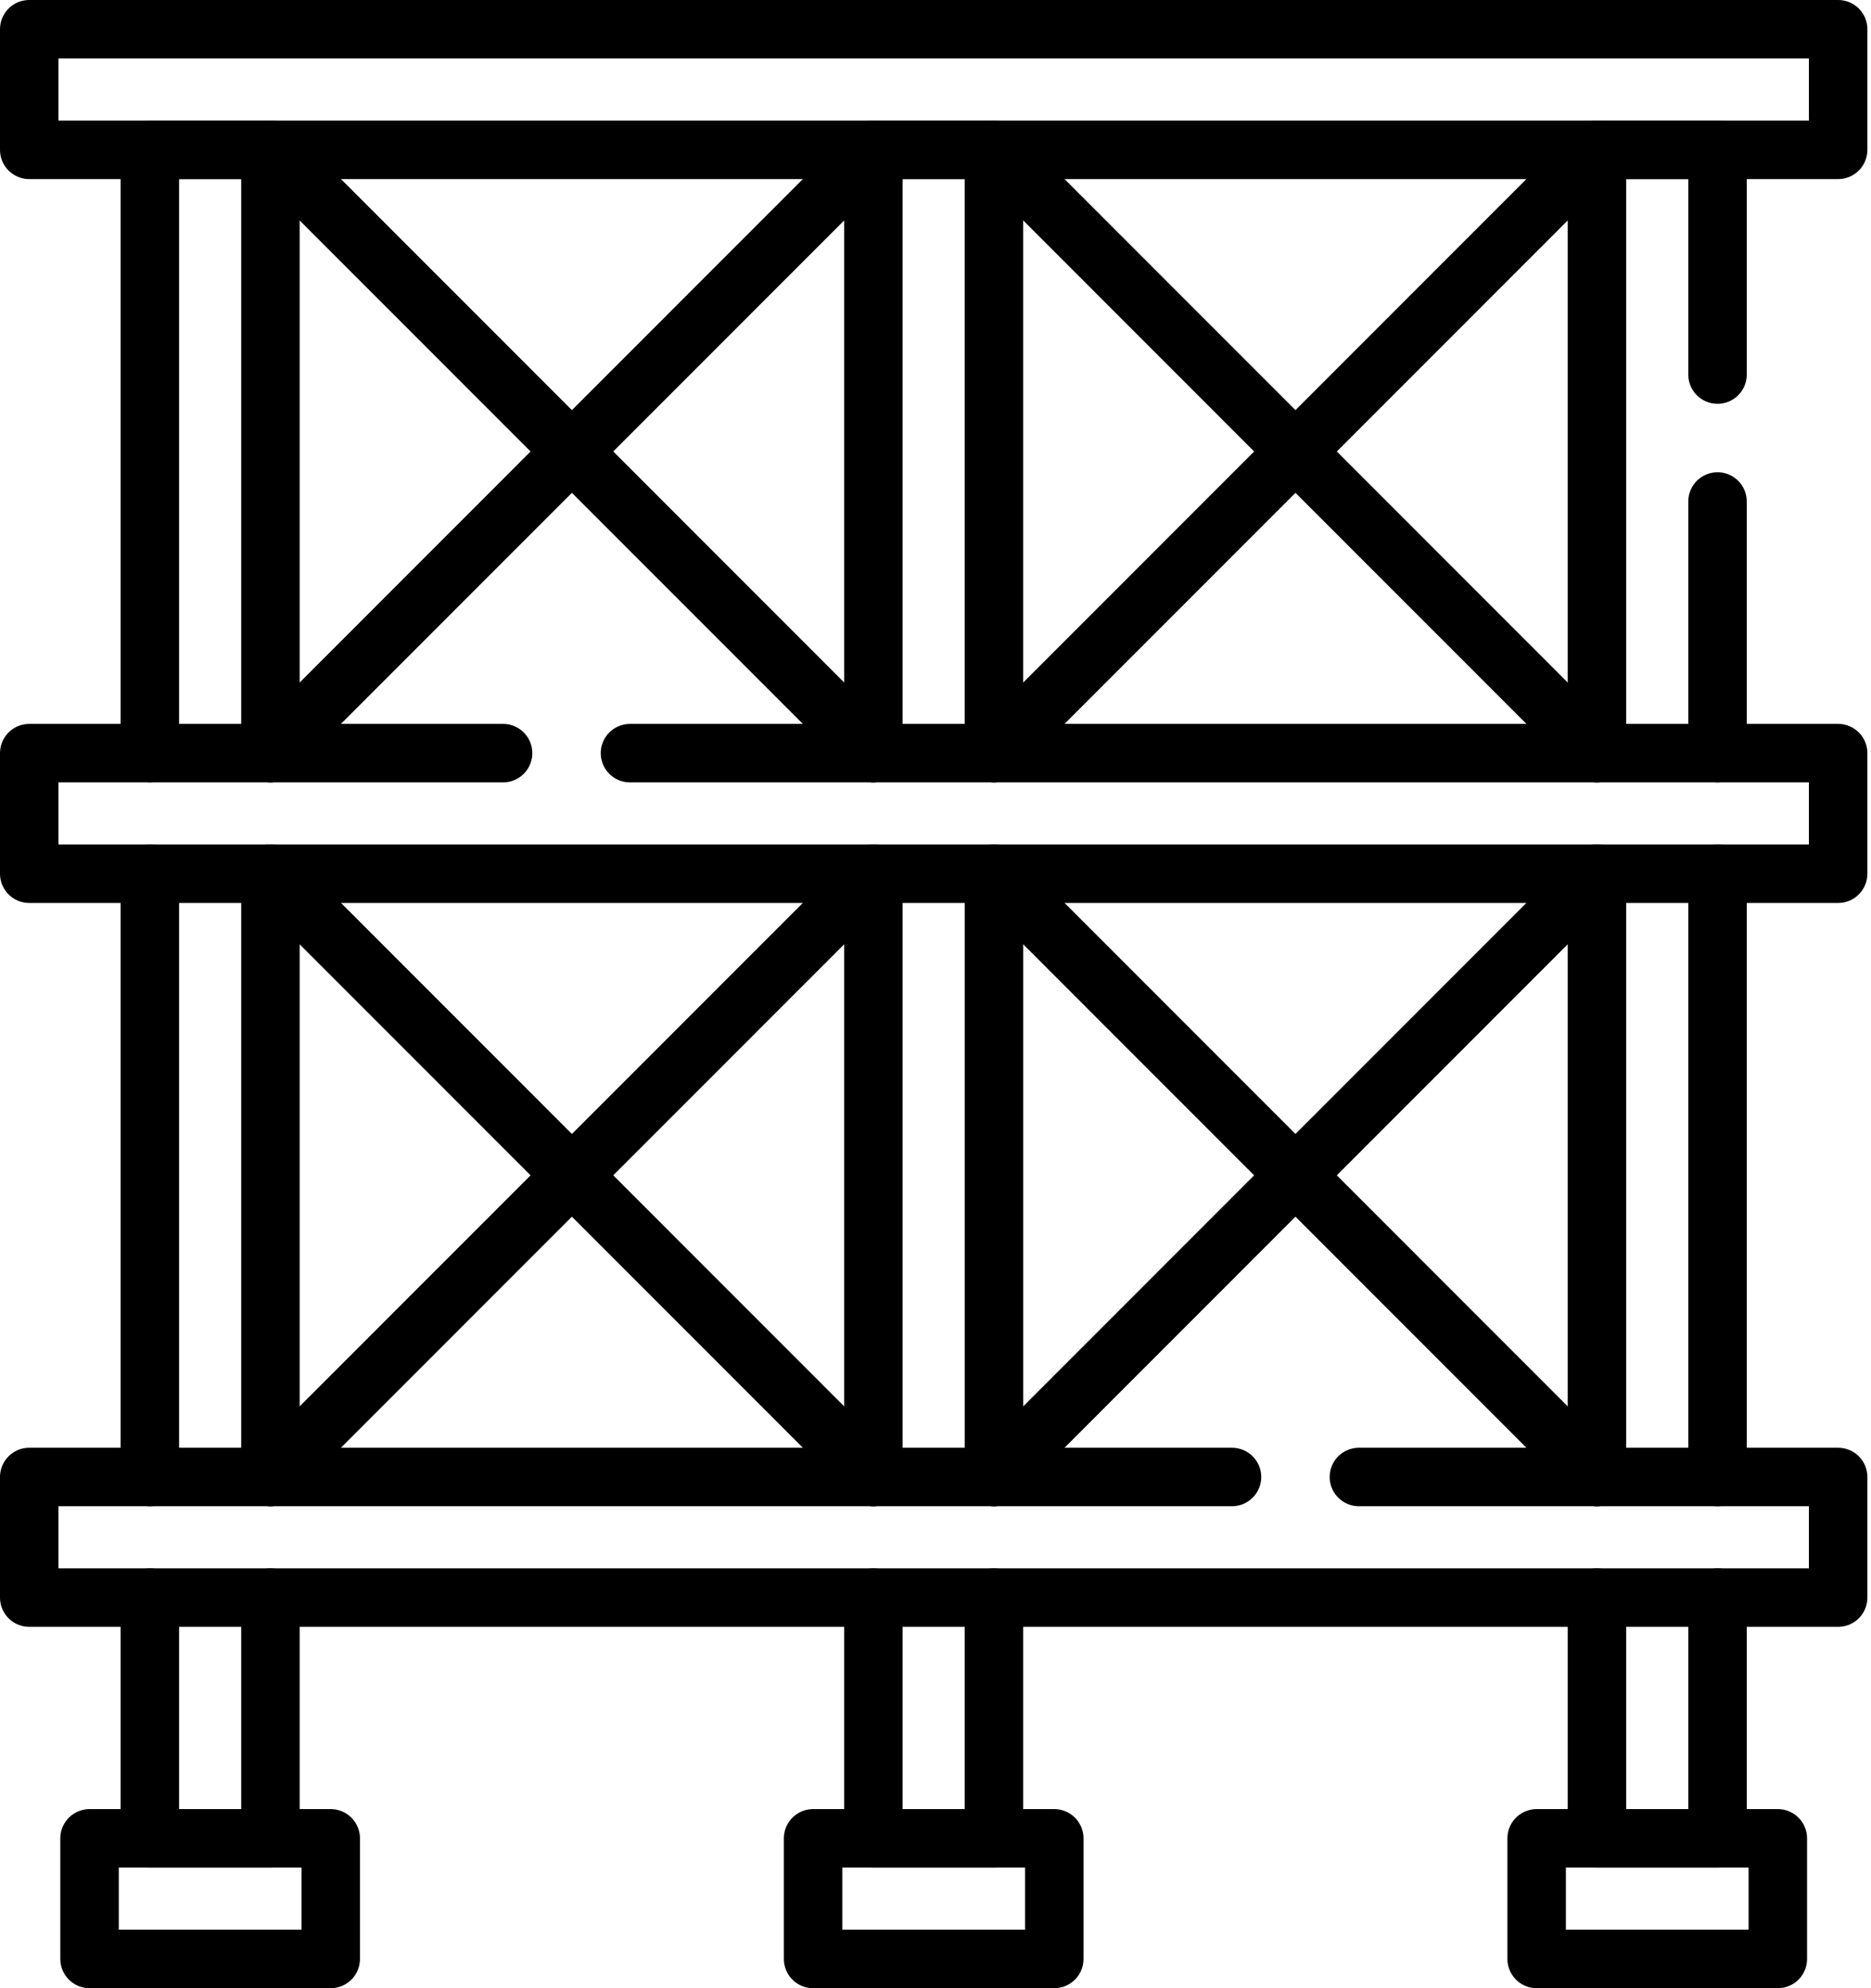
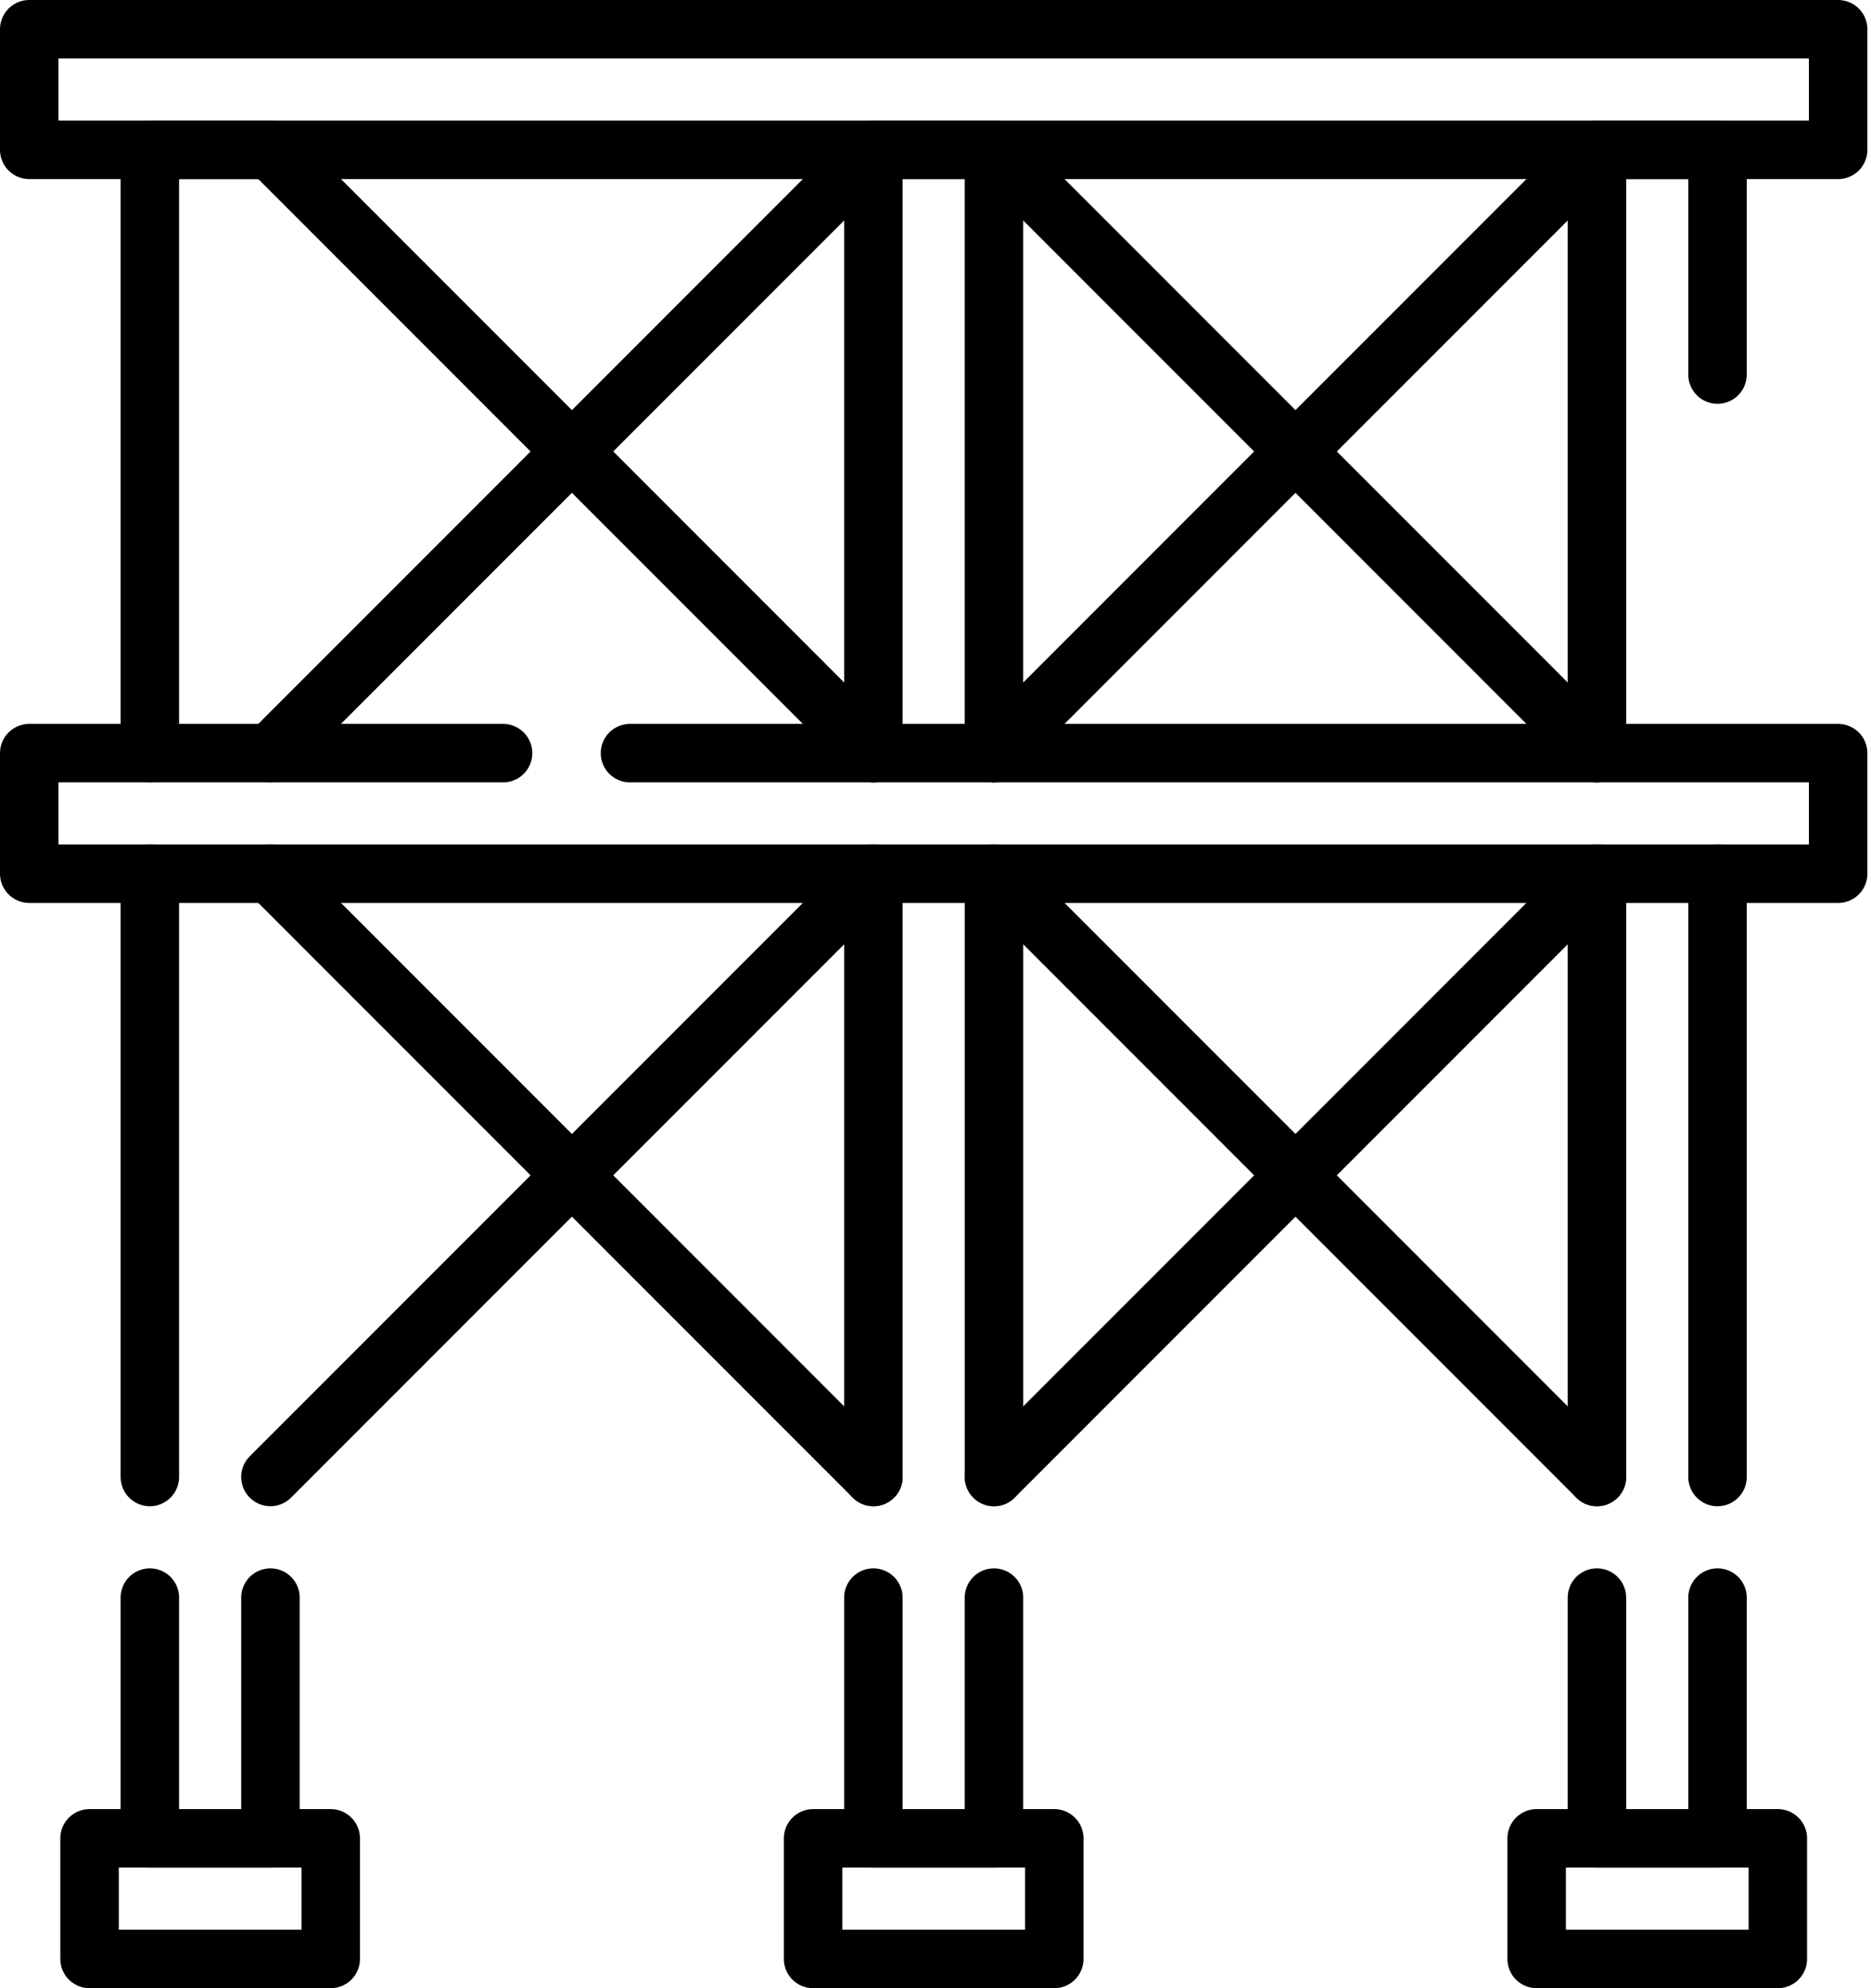
<svg xmlns="http://www.w3.org/2000/svg" width="64" height="68" viewBox="0 0 64 68" fill="none">
-   <path d="M5.126 25.759V5.124H9.251V25.759" stroke="black" stroke-width="2" stroke-miterlimit="10" stroke-linecap="round" stroke-linejoin="round" />
+   <path d="M5.126 25.759V5.124H9.251" stroke="black" stroke-width="2" stroke-miterlimit="10" stroke-linecap="round" stroke-linejoin="round" />
  <path d="M5.126 50.516V29.883" stroke="black" stroke-width="2" stroke-miterlimit="10" stroke-linecap="round" stroke-linejoin="round" />
-   <path d="M9.251 50.516V29.883" stroke="black" stroke-width="2" stroke-miterlimit="10" stroke-linecap="round" stroke-linejoin="round" />
  <path d="M9.251 54.641V62.876H5.126V54.641" stroke="black" stroke-width="2" stroke-miterlimit="10" stroke-linecap="round" stroke-linejoin="round" />
  <path d="M29.875 25.759V5.124H34V25.759" stroke="black" stroke-width="2" stroke-miterlimit="10" stroke-linecap="round" stroke-linejoin="round" />
  <path d="M34 54.641V62.876H29.875V54.641" stroke="black" stroke-width="2" stroke-miterlimit="10" stroke-linecap="round" stroke-linejoin="round" />
  <path d="M29.875 50.516V29.883" stroke="black" stroke-width="2" stroke-miterlimit="10" stroke-linecap="round" stroke-linejoin="round" />
  <path d="M34.001 50.516V29.883" stroke="black" stroke-width="2" stroke-miterlimit="10" stroke-linecap="round" stroke-linejoin="round" />
-   <path d="M58.75 25.759V17.152" stroke="black" stroke-width="2" stroke-miterlimit="10" stroke-linecap="round" stroke-linejoin="round" />
  <path d="M54.625 25.759V5.124H58.75V12.811" stroke="black" stroke-width="2" stroke-miterlimit="10" stroke-linecap="round" stroke-linejoin="round" />
  <path d="M58.75 54.641V62.876H54.625V54.641" stroke="black" stroke-width="2" stroke-miterlimit="10" stroke-linecap="round" stroke-linejoin="round" />
  <path d="M54.625 50.516V29.883" stroke="black" stroke-width="2" stroke-miterlimit="10" stroke-linecap="round" stroke-linejoin="round" />
  <path d="M58.75 50.516V29.883" stroke="black" stroke-width="2" stroke-miterlimit="10" stroke-linecap="round" stroke-linejoin="round" />
  <path d="M62.876 1H1V5.125H62.876V1Z" stroke="black" stroke-width="2" stroke-miterlimit="10" stroke-linecap="round" stroke-linejoin="round" />
  <path d="M21.549 25.759H62.876V29.883H1V25.759H17.208" stroke="black" stroke-width="2" stroke-miterlimit="10" stroke-linecap="round" stroke-linejoin="round" />
-   <path d="M46.483 50.516H62.876V54.641H1V50.516H42.142" stroke="black" stroke-width="2" stroke-miterlimit="10" stroke-linecap="round" stroke-linejoin="round" />
  <path d="M11.313 62.875H3.063V67H11.313V62.875Z" stroke="black" stroke-width="2" stroke-miterlimit="10" stroke-linecap="round" stroke-linejoin="round" />
  <path d="M36.063 62.875H27.813V67H36.063V62.875Z" stroke="black" stroke-width="2" stroke-miterlimit="10" stroke-linecap="round" stroke-linejoin="round" />
  <path d="M60.813 62.875H52.563V67H60.813V62.875Z" stroke="black" stroke-width="2" stroke-miterlimit="10" stroke-linecap="round" stroke-linejoin="round" />
  <path d="M9.25 5.125L29.876 25.758" stroke="black" stroke-width="2" stroke-miterlimit="10" stroke-linecap="round" stroke-linejoin="round" />
  <path d="M29.876 5.125L9.25 25.758" stroke="black" stroke-width="2" stroke-miterlimit="10" stroke-linecap="round" stroke-linejoin="round" />
  <path d="M34.001 5.125L54.626 25.758" stroke="black" stroke-width="2" stroke-miterlimit="10" stroke-linecap="round" stroke-linejoin="round" />
  <path d="M54.626 5.125L34.001 25.758" stroke="black" stroke-width="2" stroke-miterlimit="10" stroke-linecap="round" stroke-linejoin="round" />
  <path d="M9.25 29.882L29.876 50.515" stroke="black" stroke-width="2" stroke-miterlimit="10" stroke-linecap="round" stroke-linejoin="round" />
  <path d="M29.876 29.882L9.25 50.515" stroke="black" stroke-width="2" stroke-miterlimit="10" stroke-linecap="round" stroke-linejoin="round" />
  <path d="M34.001 29.882L54.626 50.515" stroke="black" stroke-width="2" stroke-miterlimit="10" stroke-linecap="round" stroke-linejoin="round" />
  <path d="M54.626 29.882L34.001 50.515" stroke="black" stroke-width="2" stroke-miterlimit="10" stroke-linecap="round" stroke-linejoin="round" />
</svg>